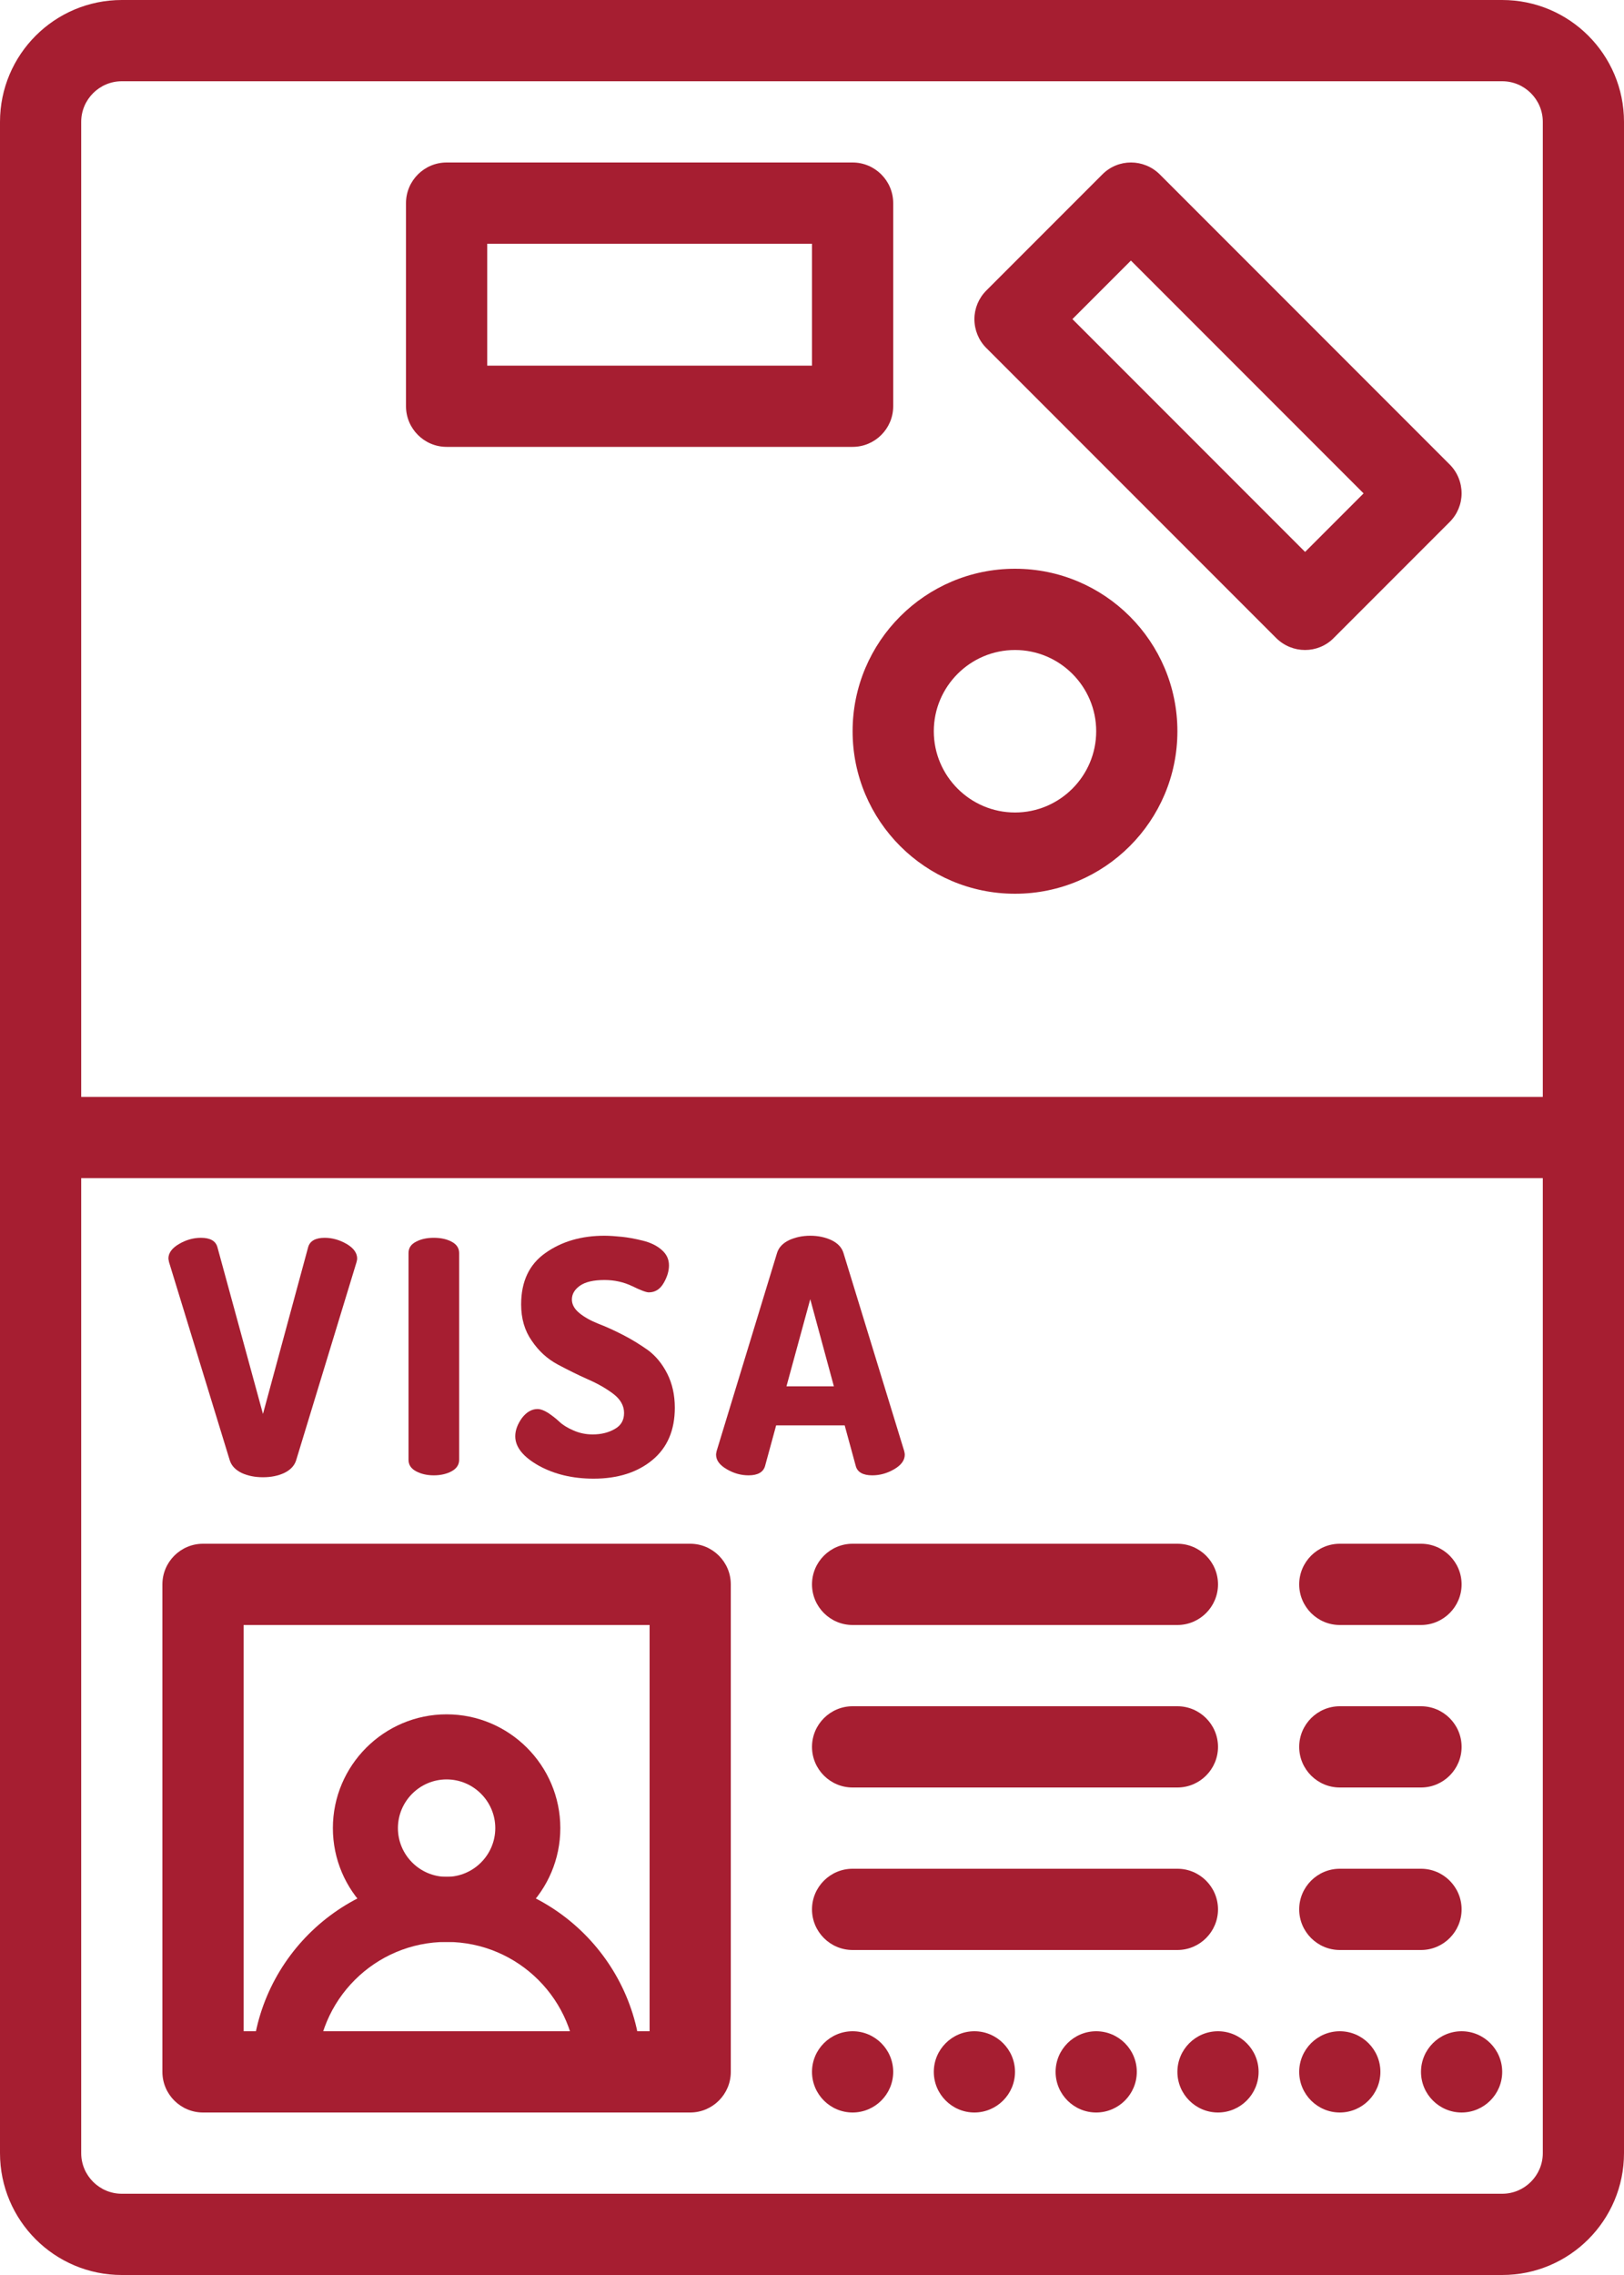
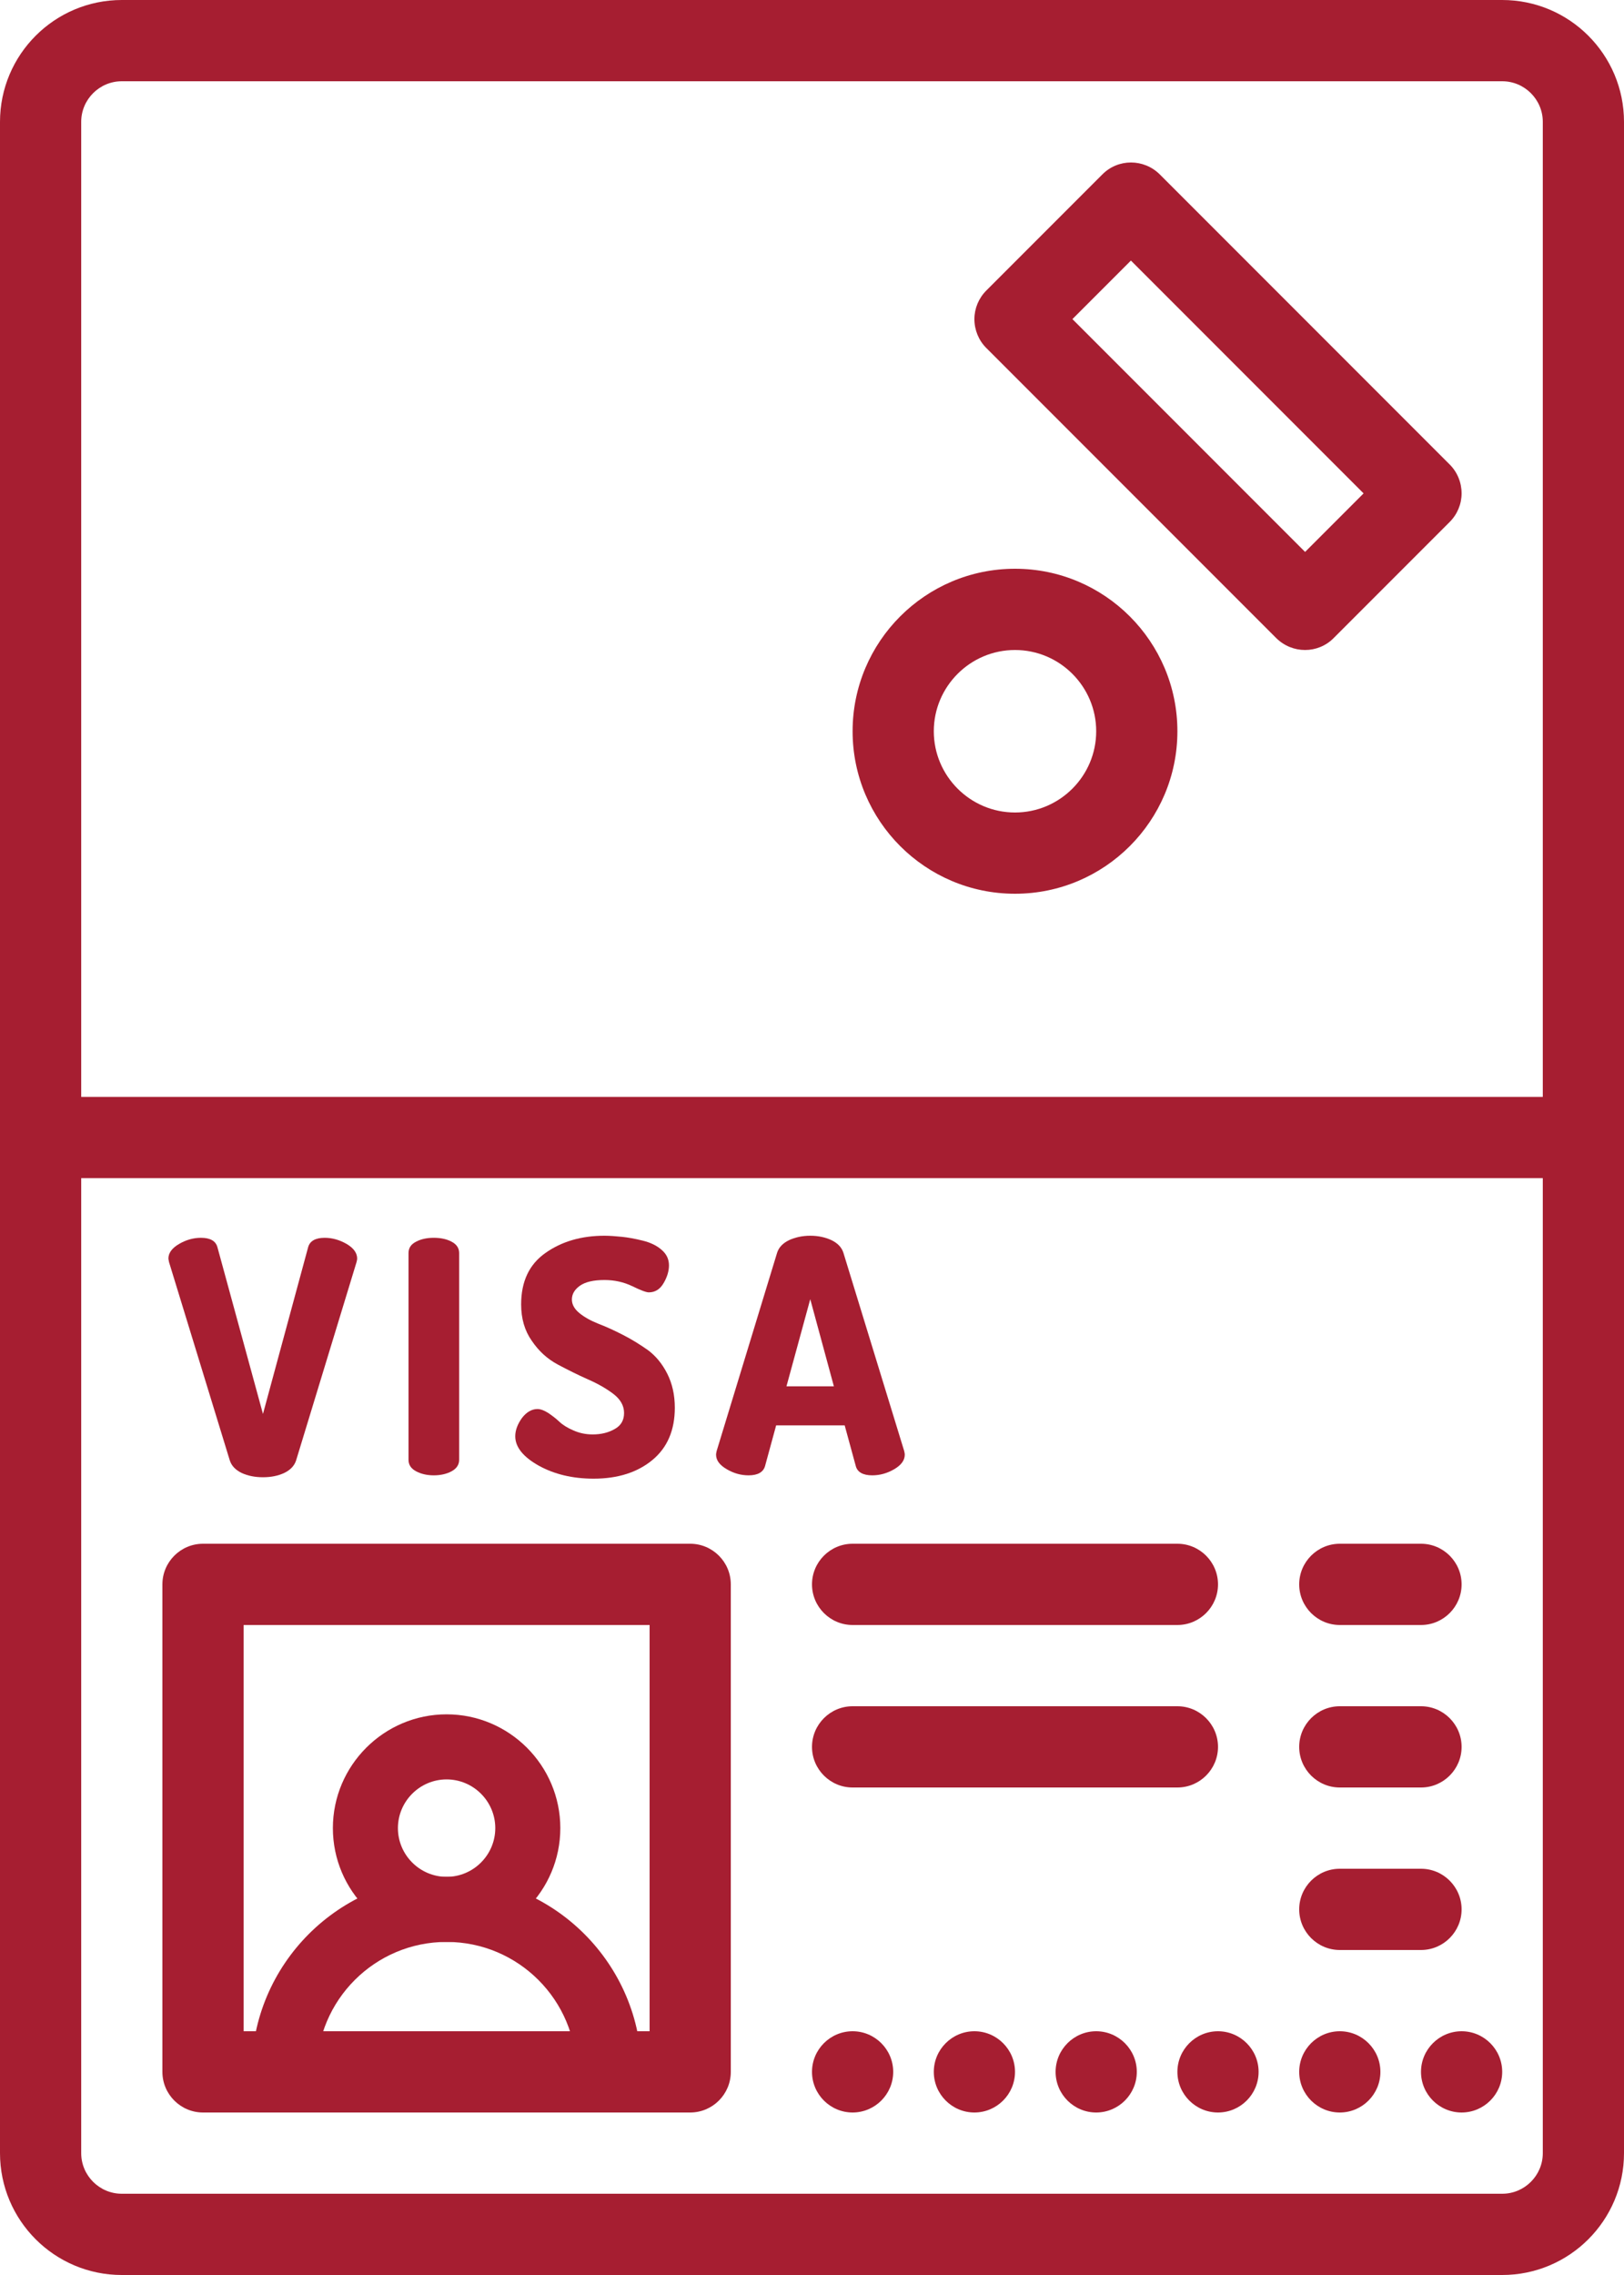
<svg xmlns="http://www.w3.org/2000/svg" fill="#a61e31" height="56" preserveAspectRatio="xMidYMid meet" version="1" viewBox="0.0 0.0 40.0 56.0" width="40" zoomAndPan="magnify">
  <g id="change1_1">
    <path d="M 22 51 C 22 51.551 21.551 52 21 52 C 20.449 52 20 51.551 20 51 C 20 50.449 20.449 50 21 50 C 21.551 50 22 50.449 22 51" fill="inherit" />
    <path d="M 25 51 C 25 51.551 24.551 52 24 52 C 23.449 52 23 51.551 23 51 C 23 50.449 23.449 50 24 50 C 24.551 50 25 50.449 25 51" fill="inherit" />
    <path d="M 28 51 C 28 51.551 27.551 52 27 52 C 26.449 52 26 51.551 26 51 C 26 50.449 26.449 50 27 50 C 27.551 50 28 50.449 28 51" fill="inherit" />
    <path d="M 31 51 C 31 51.551 30.551 52 30 52 C 29.449 52 29 51.551 29 51 C 29 50.449 29.449 50 30 50 C 30.551 50 31 50.449 31 51" fill="inherit" />
    <path d="M 34 51 C 34 51.551 33.551 52 33 52 C 32.449 52 32 51.551 32 51 C 32 50.449 32.449 50 33 50 C 33.551 50 34 50.449 34 51" fill="inherit" />
    <path d="M 37 51 C 37 51.551 36.551 52 36 52 C 35.449 52 35 51.551 35 51 C 35 50.449 35.449 50 36 50 C 36.551 50 37 50.449 37 51" fill="inherit" />
    <path d="M 11 43.801 C 10.34 43.801 9.801 44.34 9.801 45 C 9.801 45.66 10.34 46.199 11 46.199 C 11.66 46.199 12.199 45.66 12.199 45 C 12.199 44.34 11.66 43.801 11 43.801 Z M 11 47.801 C 9.457 47.801 8.199 46.543 8.199 45 C 8.199 43.457 9.457 42.199 11 42.199 C 12.543 42.199 13.801 43.457 13.801 45 C 13.801 46.543 12.543 47.801 11 47.801" fill="inherit" />
    <path d="M 15 51.801 C 14.559 51.801 14.199 51.441 14.199 51 C 14.199 49.234 12.766 47.801 11 47.801 C 9.234 47.801 7.801 49.234 7.801 51 C 7.801 51.441 7.441 51.801 7 51.801 C 6.559 51.801 6.199 51.441 6.199 51 C 6.199 48.352 8.352 46.199 11 46.199 C 13.648 46.199 15.801 48.352 15.801 51 C 15.801 51.441 15.441 51.801 15 51.801" fill="inherit" />
    <path d="M 6 50 L 16 50 L 16 40 L 6 40 Z M 17 52 L 5 52 C 4.449 52 4 51.551 4 51 L 4 39 C 4 38.449 4.449 38 5 38 L 17 38 C 17.551 38 18 38.449 18 39 L 18 51 C 18 51.551 17.551 52 17 52" fill="inherit" />
    <path d="M 2 29 L 2 53 C 2 53.551 2.449 54 3 54 L 37 54 C 37.551 54 38 53.551 38 53 L 38 29 Z M 37 56 L 3 56 C 1.344 56 0 54.656 0 53 L 0 28 C 0 27.449 0.449 27 1 27 L 39 27 C 39.551 27 40 27.449 40 28 L 40 53 C 40 54.656 38.656 56 37 56" fill="inherit" />
    <path d="M 39 29 C 38.449 29 38 28.551 38 28 L 38 3 C 38 2.449 37.551 2 37 2 L 3 2 C 2.449 2 2 2.449 2 3 L 2 28 C 2 28.551 1.551 29 1 29 C 0.449 29 0 28.551 0 28 L 0 3 C 0 1.344 1.344 0 3 0 L 37 0 C 38.656 0 40 1.344 40 3 L 40 28 C 40 28.551 39.551 29 39 29" fill="inherit" />
-     <path d="M 12 9 L 20 9 L 20 6 L 12 6 Z M 21 11 L 11 11 C 10.449 11 10 10.551 10 10 L 10 5 C 10 4.449 10.449 4 11 4 L 21 4 C 21.551 4 22 4.449 22 5 L 22 10 C 22 10.551 21.551 11 21 11" fill="inherit" />
    <path d="M 26.414 7.855 L 32.145 13.586 L 33.586 12.145 L 27.855 6.414 Z M 32.145 16 C 31.887 16 31.633 15.902 31.434 15.707 L 24.293 8.566 C 24.105 8.379 24 8.121 24 7.855 C 24 7.594 24.105 7.34 24.293 7.152 L 27.152 4.293 C 27.539 3.902 28.172 3.902 28.566 4.293 L 35.707 11.434 C 35.895 11.621 36 11.879 36 12.145 C 36 12.406 35.895 12.66 35.707 12.848 L 32.848 15.707 C 32.656 15.902 32.398 16 32.145 16" fill="inherit" />
    <path d="M 25 16 C 23.898 16 23 16.898 23 18 C 23 19.102 23.898 20 25 20 C 26.102 20 27 19.102 27 18 C 27 16.898 26.102 16 25 16 Z M 25 22 C 22.793 22 21 20.207 21 18 C 21 15.793 22.793 14 25 14 C 27.207 14 29 15.793 29 18 C 29 20.207 27.207 22 25 22" fill="inherit" />
    <path d="M 29 40 L 21 40 C 20.449 40 20 39.551 20 39 C 20 38.449 20.449 38 21 38 L 29 38 C 29.551 38 30 38.449 30 39 C 30 39.551 29.551 40 29 40" fill="inherit" />
    <path d="M 29 44 L 21 44 C 20.449 44 20 43.551 20 43 C 20 42.449 20.449 42 21 42 L 29 42 C 29.551 42 30 42.449 30 43 C 30 43.551 29.551 44 29 44" fill="inherit" />
-     <path d="M 29 48 L 21 48 C 20.449 48 20 47.551 20 47 C 20 46.449 20.449 46 21 46 L 29 46 C 29.551 46 30 46.449 30 47 C 30 47.551 29.551 48 29 48" fill="inherit" />
    <path d="M 35 40 L 33 40 C 32.449 40 32 39.551 32 39 C 32 38.449 32.449 38 33 38 L 35 38 C 35.551 38 36 38.449 36 39 C 36 39.551 35.551 40 35 40" fill="inherit" />
    <path d="M 35 44 L 33 44 C 32.449 44 32 43.551 32 43 C 32 42.449 32.449 42 33 42 L 35 42 C 35.551 42 36 42.449 36 43 C 36 43.551 35.551 44 35 44" fill="inherit" />
    <path d="M 35 48 L 33 48 C 32.449 48 32 47.551 32 47 C 32 46.449 32.449 46 33 46 L 35 46 C 35.551 46 36 46.449 36 47 C 36 47.551 35.551 48 35 48" fill="inherit" />
    <path d="M 4.148 30.98 C 4.148 30.844 4.234 30.723 4.41 30.621 C 4.582 30.52 4.762 30.469 4.949 30.469 C 5.18 30.469 5.312 30.547 5.355 30.699 L 6.477 34.805 L 7.59 30.699 C 7.633 30.547 7.77 30.469 7.996 30.469 C 8.184 30.469 8.363 30.52 8.539 30.621 C 8.711 30.723 8.797 30.844 8.797 30.98 C 8.797 30.996 8.793 31.027 8.781 31.07 L 7.293 35.949 C 7.25 36.082 7.152 36.184 7 36.258 C 6.848 36.328 6.676 36.363 6.477 36.363 C 6.281 36.363 6.105 36.328 5.953 36.258 C 5.801 36.184 5.703 36.082 5.66 35.949 L 4.164 31.07 C 4.156 31.027 4.148 30.996 4.148 30.98" fill="inherit" />
    <path d="M 10.062 35.934 L 10.062 30.844 C 10.062 30.723 10.121 30.629 10.246 30.566 C 10.367 30.5 10.516 30.469 10.684 30.469 C 10.855 30.469 11.004 30.5 11.125 30.566 C 11.246 30.629 11.309 30.723 11.309 30.844 L 11.309 35.934 C 11.309 36.055 11.246 36.148 11.125 36.215 C 11.004 36.281 10.855 36.316 10.684 36.316 C 10.516 36.316 10.367 36.281 10.246 36.215 C 10.121 36.148 10.062 36.055 10.062 35.934" fill="inherit" />
    <path d="M 12.691 35.355 C 12.691 35.207 12.746 35.059 12.855 34.906 C 12.965 34.762 13.094 34.684 13.238 34.684 C 13.316 34.684 13.406 34.719 13.504 34.781 C 13.602 34.848 13.695 34.918 13.777 34.996 C 13.859 35.074 13.977 35.148 14.125 35.211 C 14.273 35.277 14.43 35.309 14.598 35.309 C 14.805 35.309 14.984 35.266 15.141 35.176 C 15.297 35.09 15.371 34.957 15.371 34.781 C 15.371 34.605 15.285 34.449 15.113 34.316 C 14.941 34.184 14.73 34.062 14.48 33.953 C 14.234 33.844 13.984 33.719 13.734 33.586 C 13.48 33.449 13.27 33.258 13.098 33.004 C 12.922 32.754 12.836 32.457 12.836 32.109 C 12.836 31.543 13.035 31.121 13.438 30.84 C 13.836 30.559 14.32 30.418 14.887 30.418 C 15.023 30.418 15.168 30.43 15.32 30.445 C 15.473 30.461 15.645 30.492 15.832 30.539 C 16.023 30.586 16.176 30.66 16.297 30.766 C 16.418 30.871 16.477 30.996 16.477 31.148 C 16.477 31.285 16.434 31.434 16.344 31.586 C 16.258 31.734 16.137 31.812 15.98 31.812 C 15.918 31.812 15.781 31.762 15.574 31.66 C 15.363 31.559 15.137 31.508 14.887 31.508 C 14.617 31.508 14.418 31.555 14.285 31.648 C 14.152 31.742 14.086 31.855 14.086 31.988 C 14.086 32.109 14.148 32.223 14.273 32.324 C 14.398 32.426 14.555 32.512 14.742 32.586 C 14.926 32.656 15.133 32.75 15.352 32.863 C 15.574 32.977 15.777 33.105 15.965 33.238 C 16.152 33.379 16.309 33.566 16.434 33.812 C 16.559 34.059 16.621 34.34 16.621 34.652 C 16.621 35.203 16.438 35.633 16.07 35.938 C 15.703 36.242 15.219 36.398 14.621 36.398 C 14.102 36.398 13.652 36.289 13.27 36.078 C 12.887 35.863 12.691 35.621 12.691 35.355" fill="inherit" />
    <path d="M 19.371 34.125 L 20.539 34.125 L 19.957 31.98 Z M 17.637 35.805 C 17.637 35.789 17.641 35.762 17.652 35.715 L 19.141 30.836 C 19.184 30.703 19.281 30.602 19.434 30.527 C 19.586 30.457 19.762 30.418 19.957 30.418 C 20.156 30.418 20.328 30.457 20.48 30.527 C 20.633 30.602 20.73 30.703 20.773 30.836 L 22.27 35.715 C 22.281 35.762 22.285 35.789 22.285 35.805 C 22.285 35.945 22.199 36.062 22.027 36.164 C 21.852 36.266 21.672 36.316 21.484 36.316 C 21.258 36.316 21.117 36.238 21.078 36.086 L 20.805 35.086 L 19.117 35.086 L 18.844 36.086 C 18.801 36.238 18.664 36.316 18.438 36.316 C 18.25 36.316 18.07 36.266 17.898 36.164 C 17.723 36.062 17.637 35.945 17.637 35.805" fill="inherit" />
  </g>
</svg>